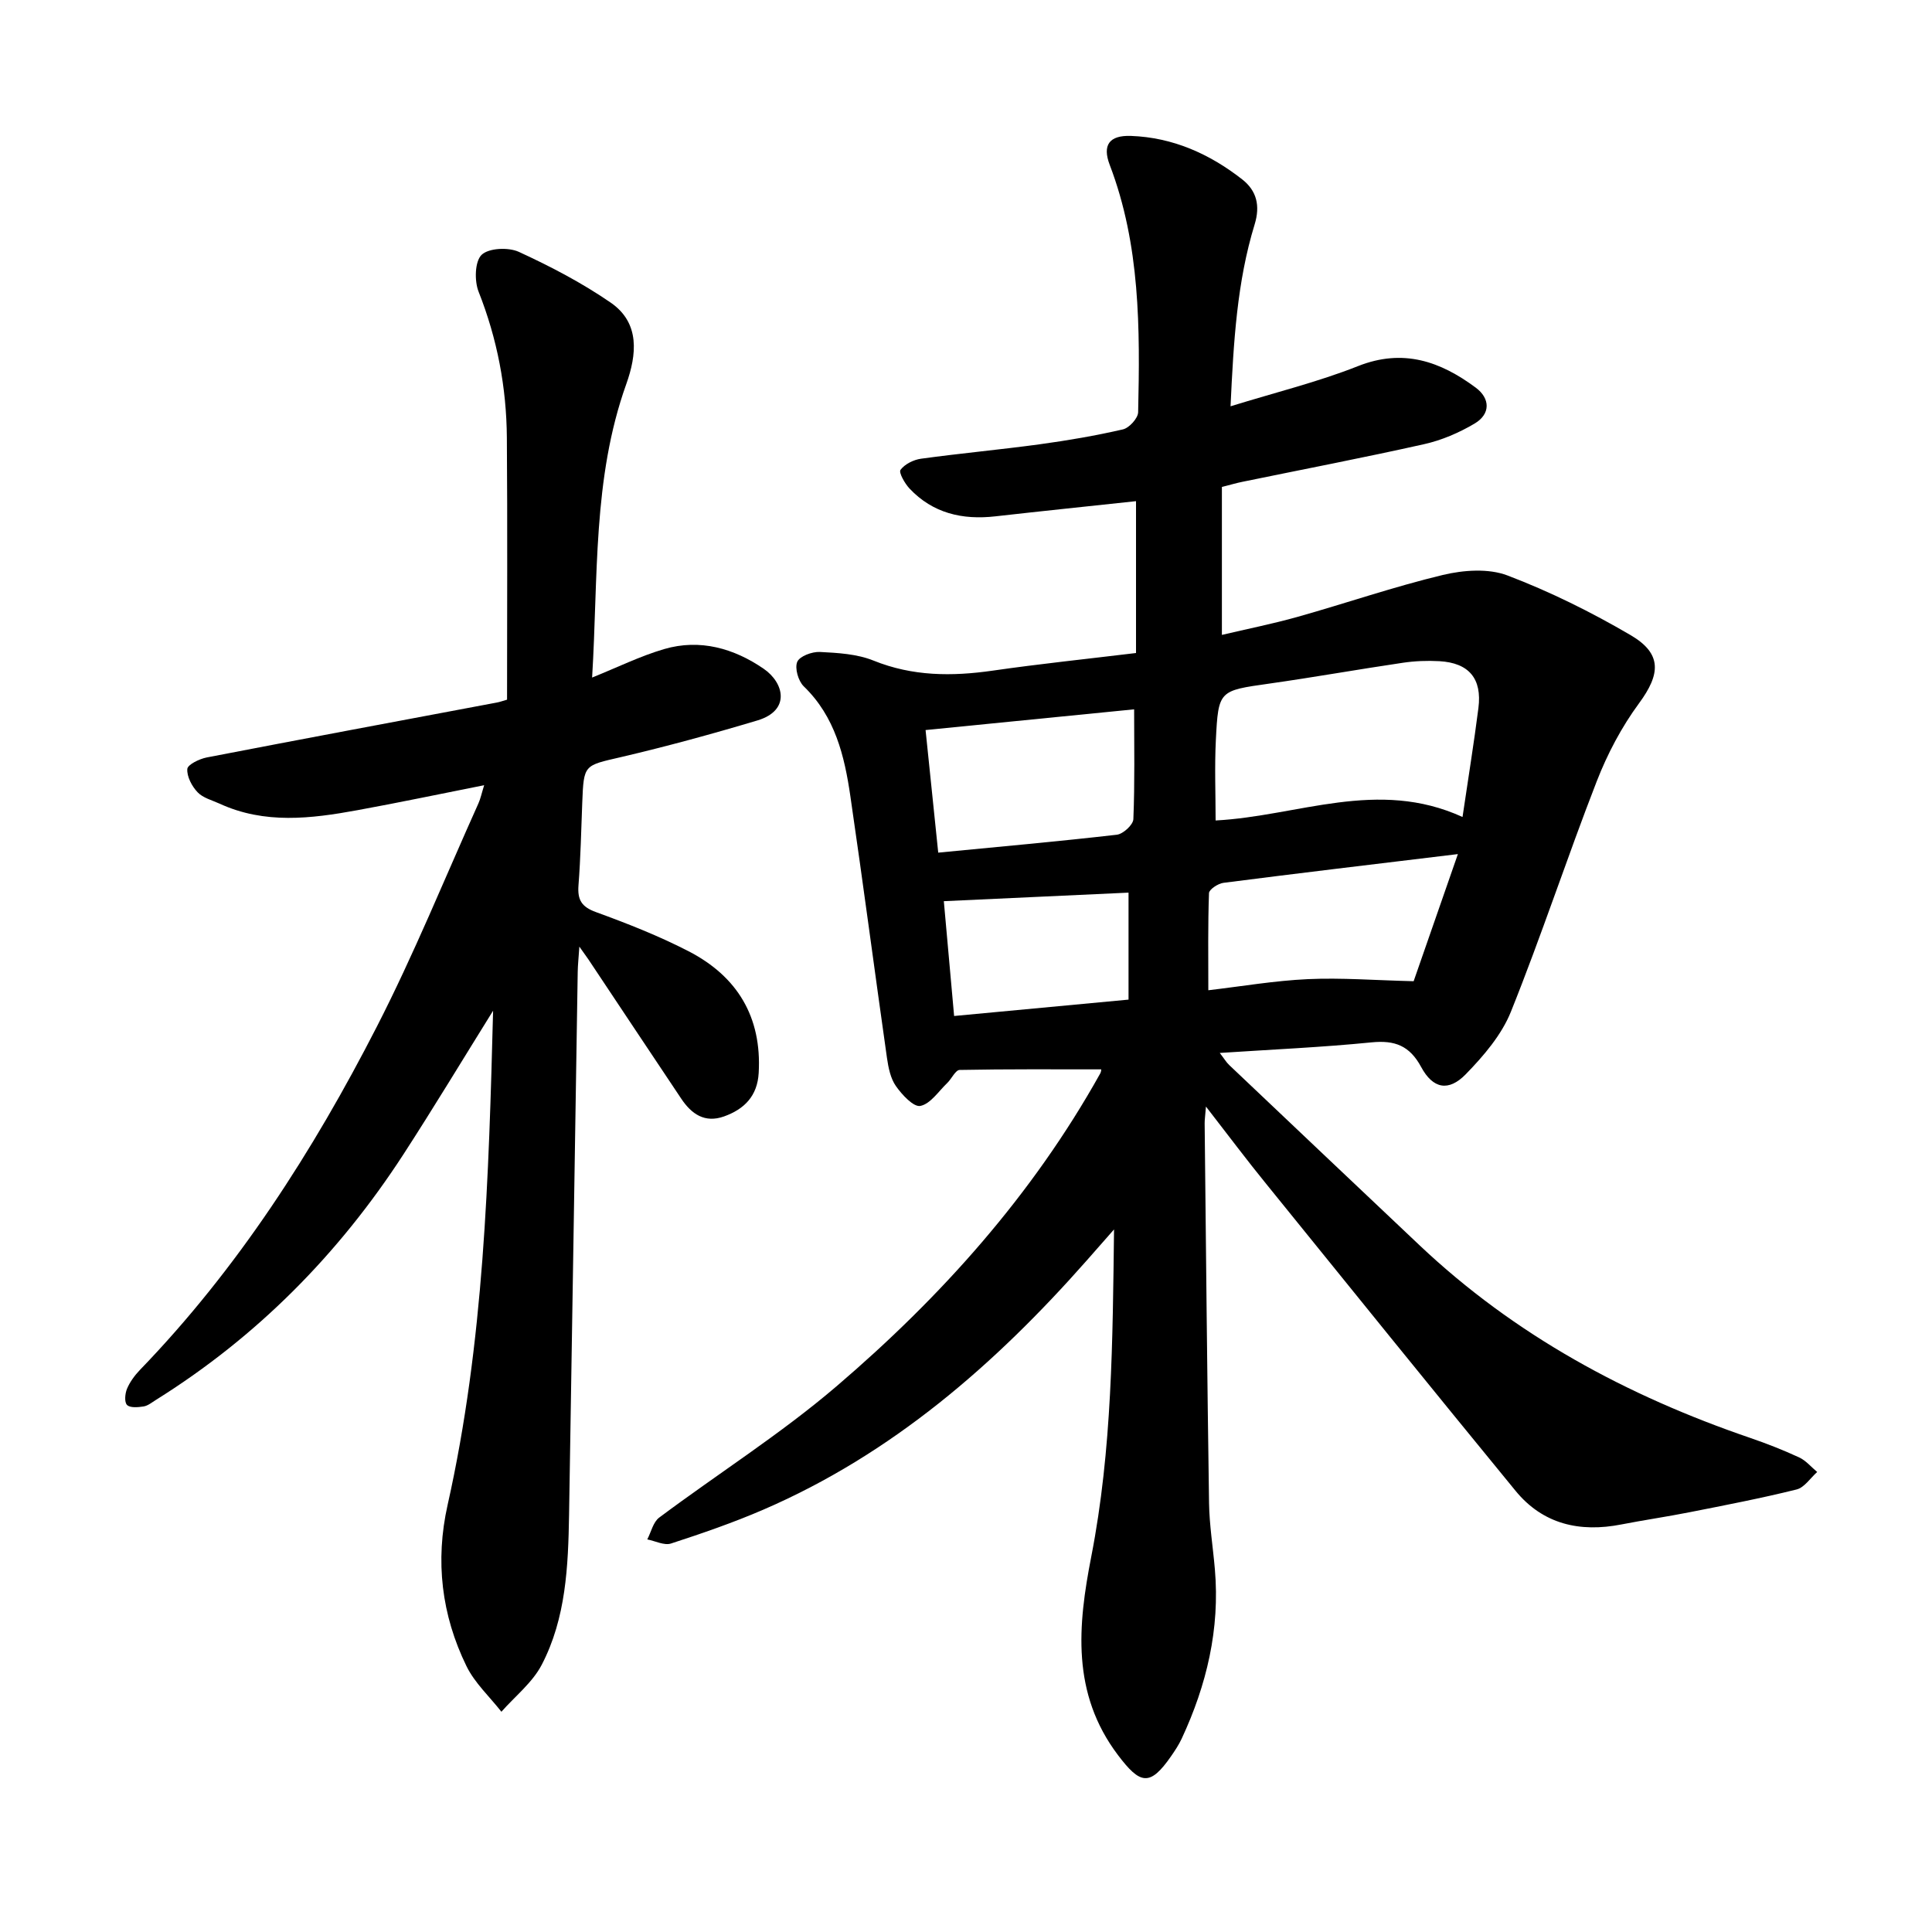
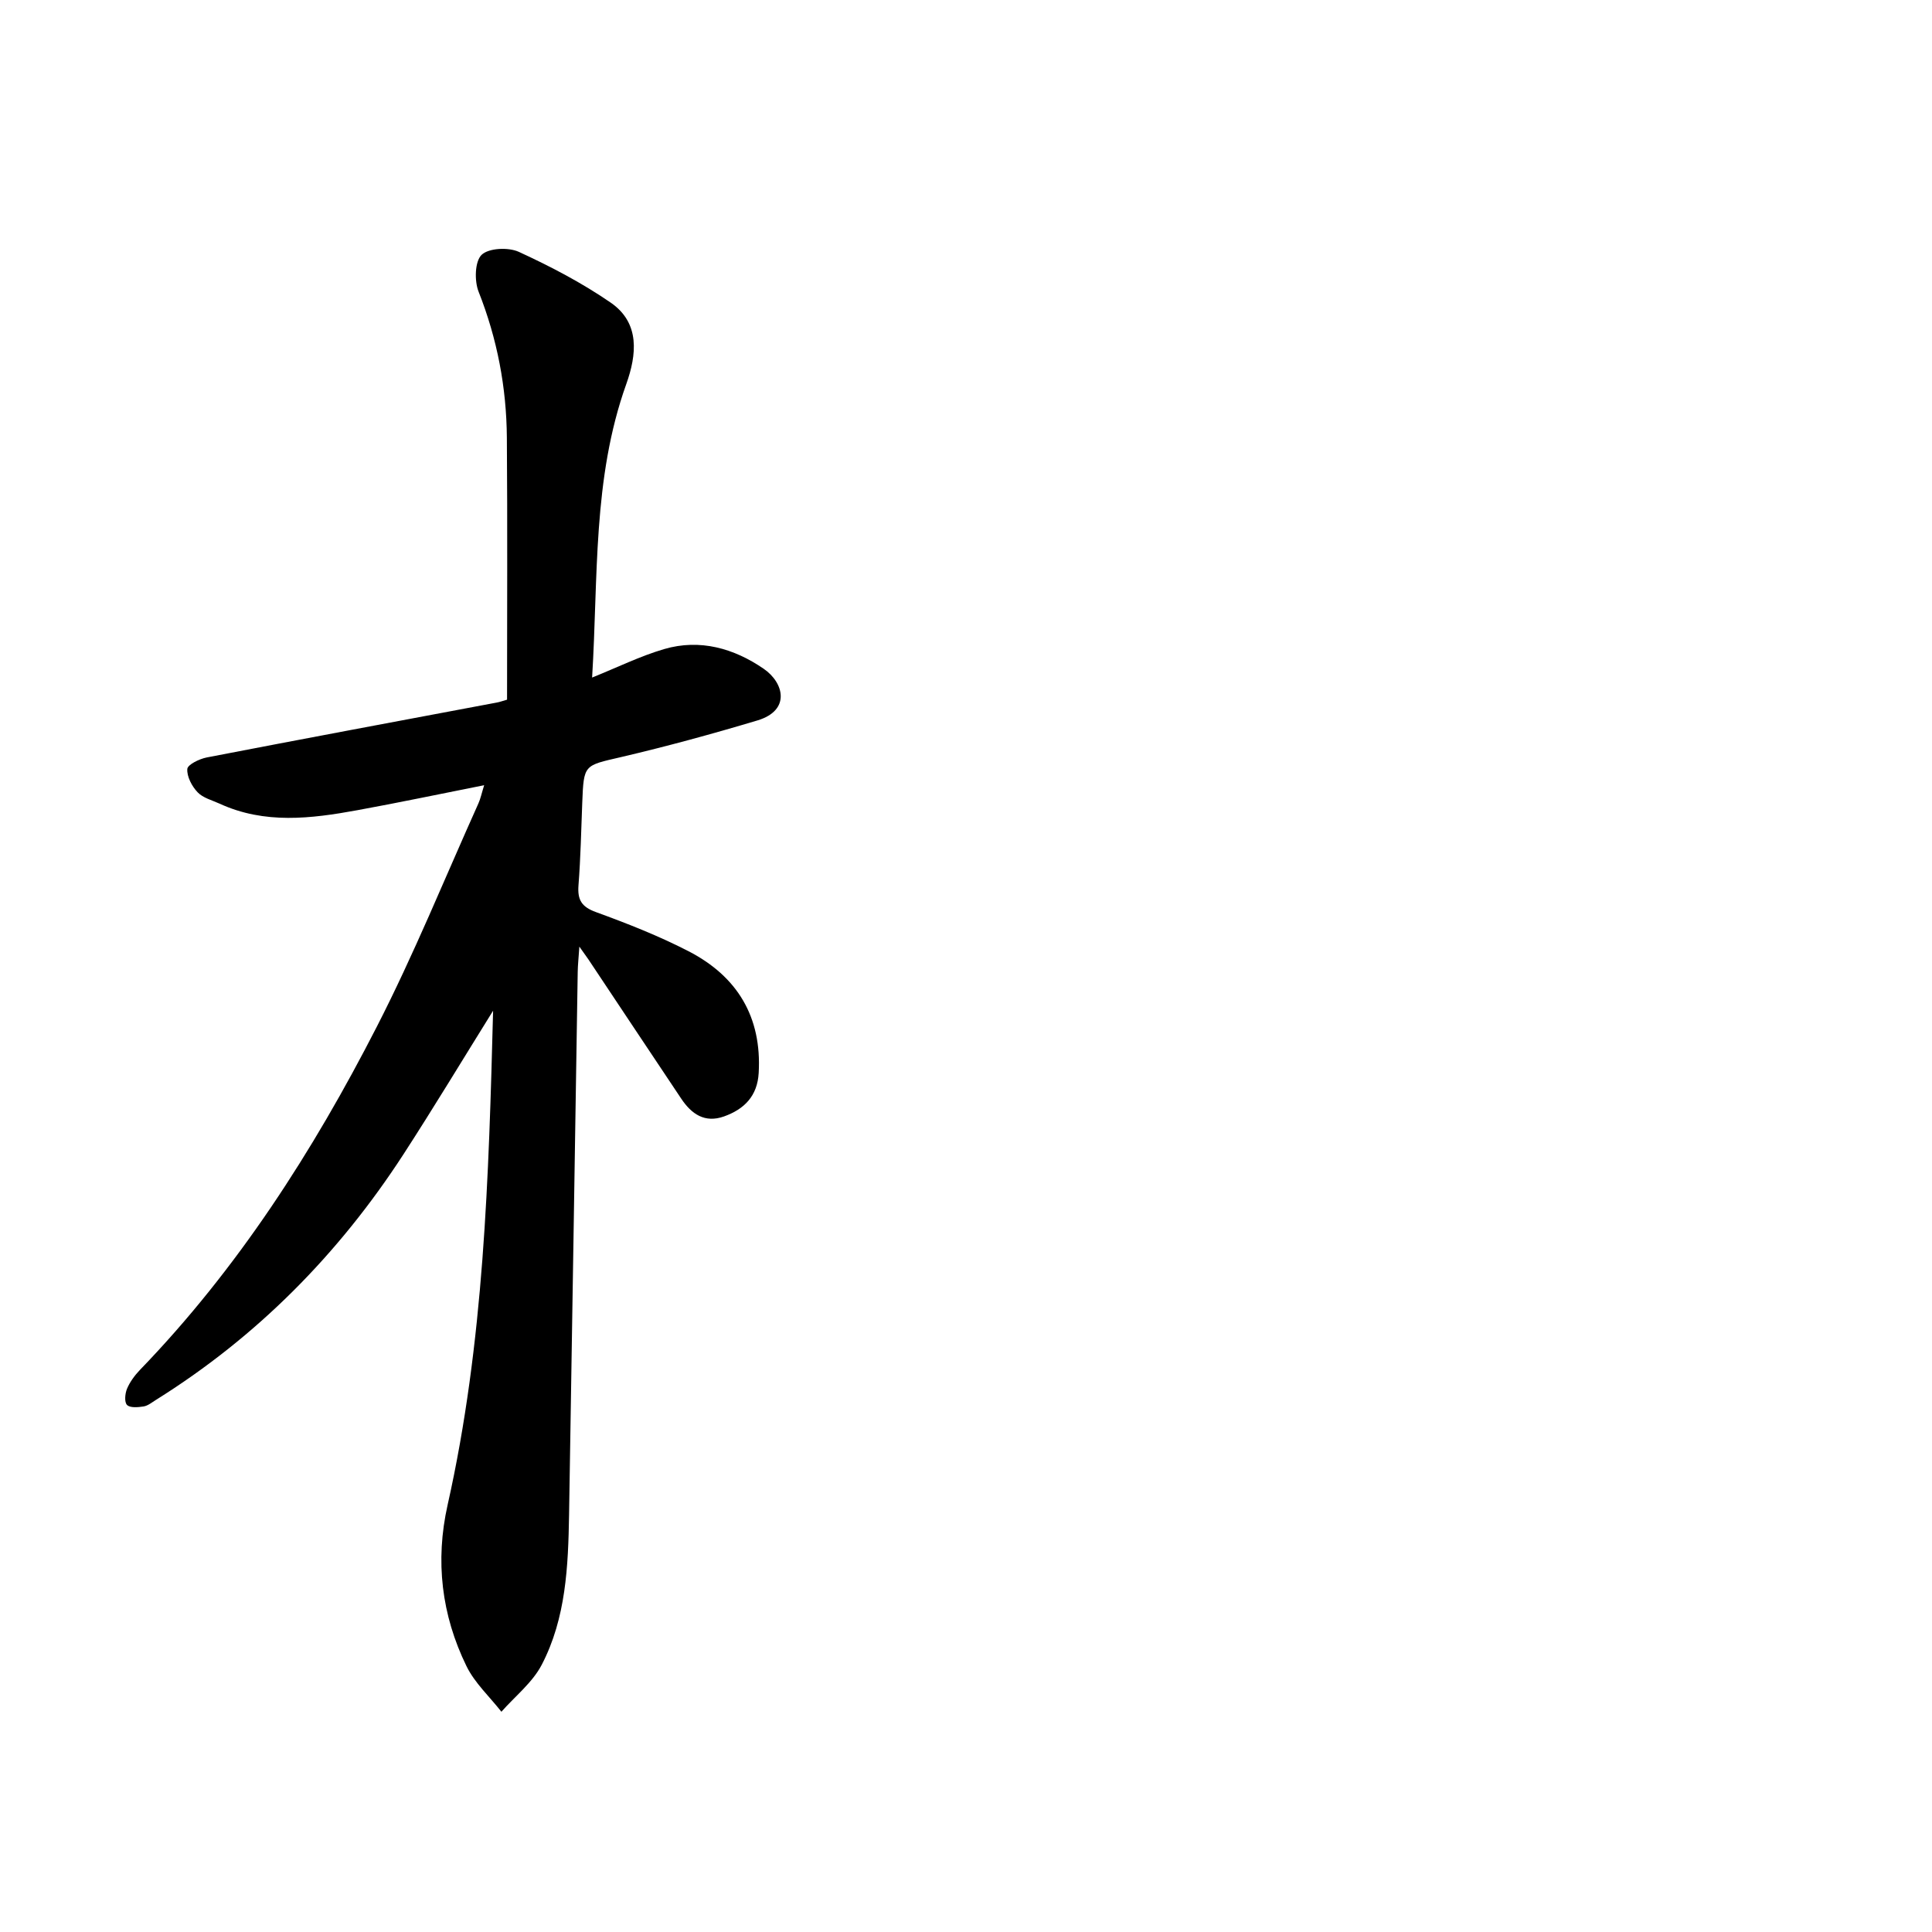
<svg xmlns="http://www.w3.org/2000/svg" enable-background="new 0 0 400 400" viewBox="0 0 400 400">
-   <path d="m249.68 229.1c-.16 2.03-.28 2.77-.27 3.5.28 26.2.52 52.39.91 78.59.07 4.59.82 9.16 1.21 13.75 1.06 12.33-1.7 23.92-6.87 35.02-.6 1.29-1.4 2.49-2.21 3.66-4.4 6.34-6.41 5.8-10.98-.24-9.7-12.82-8.3-26.92-5.54-41.08 4.34-22.24 4.43-44.75 4.72-67.76-1.9 2.16-3.8 4.32-5.7 6.48-18.98 21.5-40.27 40.03-66.91 51.54-6.23 2.69-12.67 4.91-19.12 7.01-1.39.45-3.26-.53-4.91-.85.8-1.53 1.22-3.59 2.47-4.52 12.18-9.1 25.13-17.29 36.66-27.14 21.7-18.54 40.63-39.67 54.65-64.81.21-.37.21-.86.21-.85-9.79 0-19.55-.07-29.31.12-.88.02-1.66 1.83-2.58 2.71-1.8 1.72-3.47 4.32-5.56 4.74-1.4.28-3.8-2.31-5.06-4.11-1.12-1.59-1.56-3.81-1.85-5.81-2.57-18.06-4.94-36.15-7.58-54.2-1.22-8.36-3.16-16.48-9.65-22.75-1.14-1.1-1.9-3.77-1.35-5.07.5-1.18 3.08-2.13 4.69-2.05 3.73.19 7.68.41 11.08 1.78 8.11 3.28 16.25 3.3 24.69 2.09 9.7-1.4 19.45-2.41 29.68-3.65 0-10.76 0-21.02 0-31.44-9.64 1.04-19.38 2.04-29.1 3.14-6.84.78-12.96-.62-17.8-5.76-.98-1.05-2.26-3.31-1.86-3.86.88-1.19 2.71-2.1 4.26-2.31 8.16-1.12 16.36-1.87 24.52-2.98 5.79-.79 11.58-1.78 17.27-3.09 1.3-.3 3.12-2.3 3.15-3.55.39-17.32.45-34.62-5.88-51.2-1.57-4.11-.11-6.17 4.39-6.01 8.65.31 16.27 3.71 23.01 8.98 3.02 2.35 3.79 5.45 2.6 9.34-3.65 11.9-4.36 24.21-4.99 37.66 9.33-2.89 18.09-5.03 26.39-8.32 9.36-3.71 17.07-.97 24.38 4.46 3 2.23 3.1 5.46-.25 7.44-3.21 1.9-6.81 3.45-10.44 4.26-12.49 2.8-25.07 5.21-37.61 7.79-1.24.25-2.45.61-4.26 1.07v30.63c5.16-1.22 10.48-2.28 15.69-3.74 10.04-2.83 19.92-6.24 30.05-8.67 4.26-1.02 9.44-1.4 13.38.1 8.81 3.35 17.38 7.6 25.52 12.37 6.54 3.84 6.17 8.06 1.73 14.09-3.61 4.9-6.56 10.49-8.77 16.18-6.15 15.81-11.44 31.95-17.76 47.68-1.93 4.81-5.65 9.15-9.34 12.94-3.56 3.66-6.8 3.04-9.24-1.48-2.39-4.43-5.45-5.59-10.28-5.11-10.21 1.02-20.49 1.47-31.42 2.19.9 1.16 1.34 1.93 1.96 2.51 13.11 12.44 26.24 24.87 39.38 37.29 19.71 18.64 42.97 31.18 68.47 39.9 3.44 1.18 6.84 2.51 10.14 4.04 1.41.65 2.5 1.99 3.74 3.02-1.41 1.25-2.65 3.22-4.27 3.62-7.36 1.83-14.81 3.26-22.25 4.73-4.65.92-9.36 1.6-14.02 2.51-8.6 1.69-16.24-.03-21.92-6.97-17.3-21.1-34.45-42.32-51.61-63.53-3.98-4.88-7.77-9.95-12.48-16.02zm53.12-59.95c1.21-8.23 2.38-15.38 3.29-22.56.78-6.1-1.97-9.35-8.08-9.7-2.51-.14-5.08-.04-7.57.33-9.22 1.36-18.4 3-27.63 4.31-10.43 1.48-10.56 1.37-11.08 11.69-.28 5.57-.05 11.16-.05 16.65 17.1-.9 33.51-8.77 51.12-.72zm-.96 7.68c-17.44 2.11-32.99 3.95-48.53 5.95-1.12.14-2.97 1.36-3 2.13-.24 6.59-.14 13.2-.14 20.11 6.78-.79 13.67-1.98 20.6-2.3s13.91.24 21.91.43c2.66-7.64 5.74-16.48 9.16-26.32zm-67.03-29.97c-14.64 1.45-28.73 2.85-43.18 4.29.91 8.78 1.76 17.03 2.62 25.38 12.78-1.24 24.9-2.32 36.98-3.71 1.3-.15 3.37-2.05 3.42-3.21.31-7.57.16-15.15.16-22.75zm-37.27 63.49c12.48-1.17 24.35-2.29 36.11-3.39 0-7.82 0-15.04 0-22.15-12.89.6-25.43 1.17-38.24 1.77.66 7.35 1.36 15.19 2.13 23.77z" />
  <path d="m102.09 209.26c-6.18 9.92-12.21 19.93-18.56 29.73-13.41 20.66-30.35 37.8-51.3 50.88-.8.5-1.62 1.18-2.5 1.32-1.15.18-2.79.33-3.43-.31-.58-.57-.42-2.36 0-3.36.6-1.42 1.59-2.76 2.67-3.89 20.26-20.97 35.82-45.26 49.03-71.03 7.72-15.06 14.1-30.81 21.05-46.26.44-.98.66-2.07 1.19-3.77-9.09 1.8-17.67 3.61-26.29 5.18-9.57 1.75-19.16 2.92-28.46-1.35-1.57-.72-3.46-1.19-4.58-2.37-1.18-1.24-2.24-3.24-2.13-4.82.06-.9 2.48-2.08 3.99-2.38 20.02-3.87 40.07-7.61 60.11-11.38.6-.11 1.19-.33 2.1-.59 0-18.11.1-36.19-.04-54.26-.08-10.39-1.99-20.45-5.85-30.2-.89-2.24-.79-6.27.62-7.64 1.48-1.42 5.55-1.6 7.7-.62 6.57 3.02 13.08 6.42 19.02 10.51 6.15 4.23 5.39 10.82 3.23 16.88-7 19.56-5.79 39.97-7.07 60.75 5.31-2.14 10-4.46 14.93-5.9 7.42-2.17 14.46-.13 20.59 4.08 4.21 2.89 5.64 8.62-1.3 10.7-9.35 2.8-18.79 5.38-28.29 7.6-7.6 1.77-7.66 1.47-7.97 9.41-.22 5.71-.34 11.43-.78 17.12-.23 2.99.61 4.45 3.59 5.54 6.53 2.38 13.05 4.94 19.21 8.12 10.06 5.19 15.17 13.58 14.51 25.18-.27 4.78-2.96 7.51-7.19 9.02-4 1.42-6.73-.52-8.84-3.67-6.44-9.61-12.83-19.26-19.25-28.88-.35-.52-.73-1.02-1.85-2.61-.16 2.41-.32 3.81-.34 5.22-.6 37.46-1.17 74.92-1.79 112.39-.18 10.67-.63 21.42-5.67 31.09-1.92 3.68-5.51 6.5-8.34 9.71-2.45-3.13-5.52-5.95-7.23-9.44-5.17-10.58-6.51-21.77-3.91-33.37 7.55-33.64 8.52-67.92 9.42-102.33z" />
</svg>